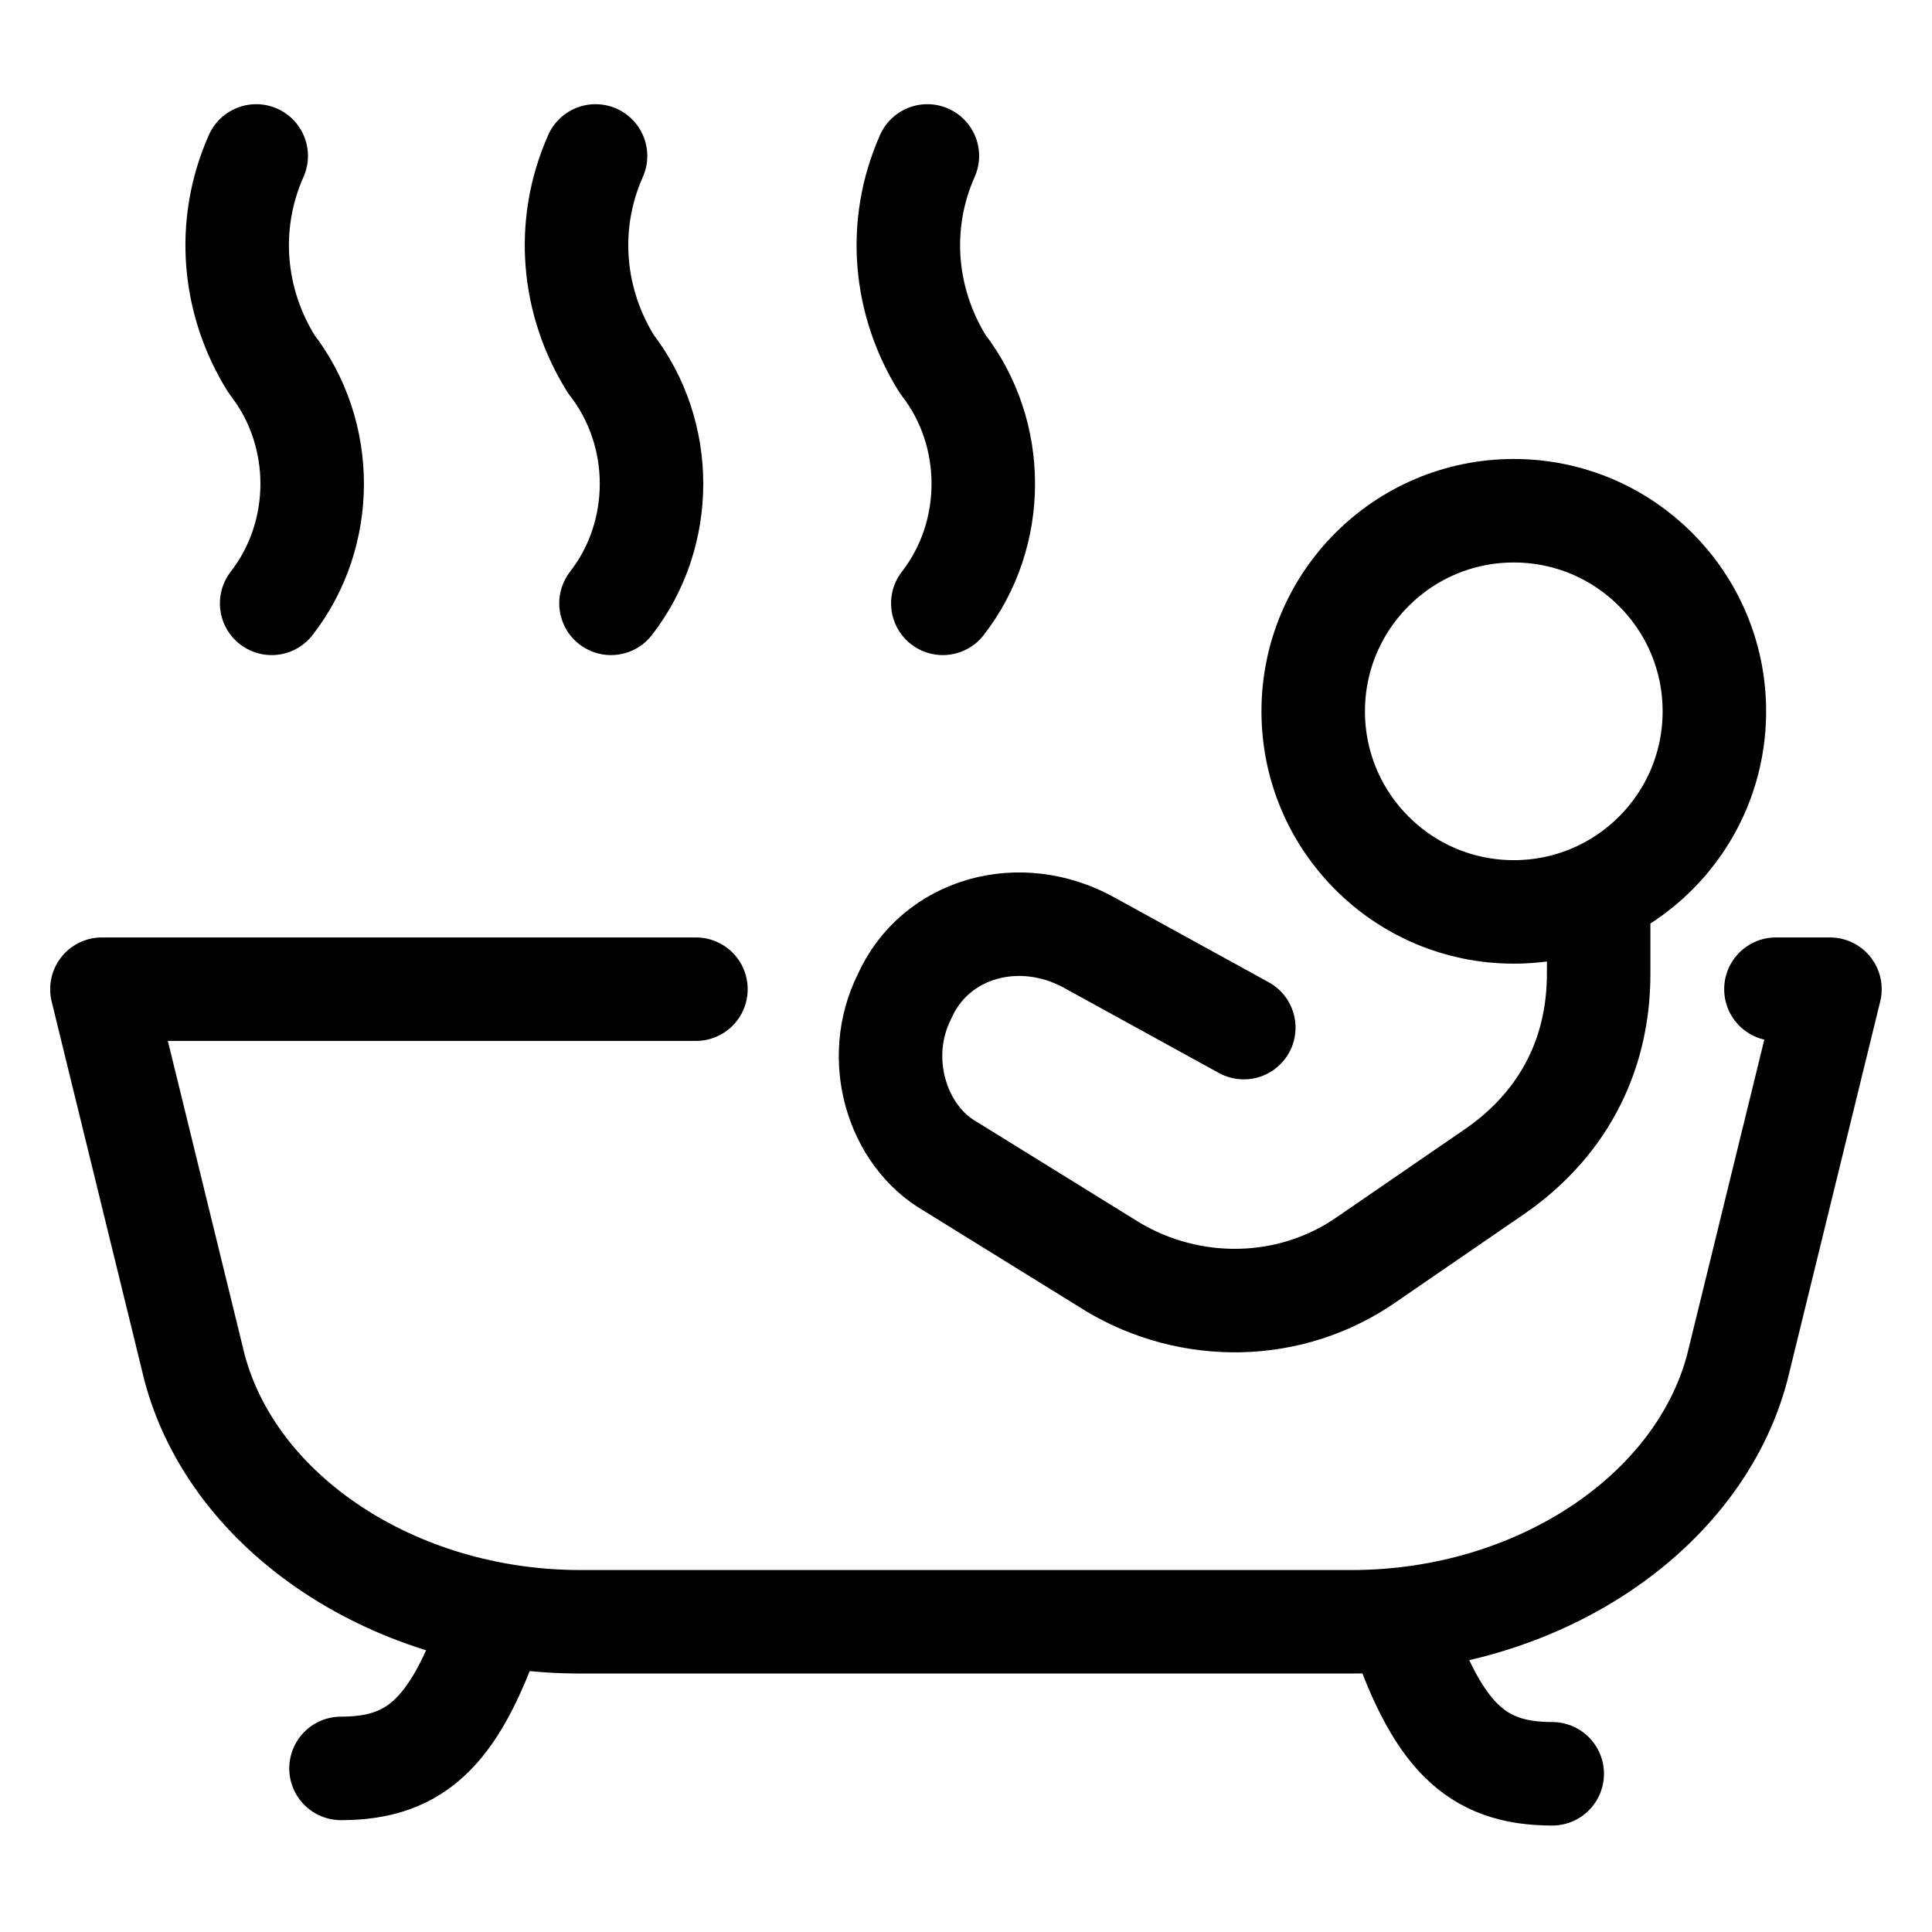
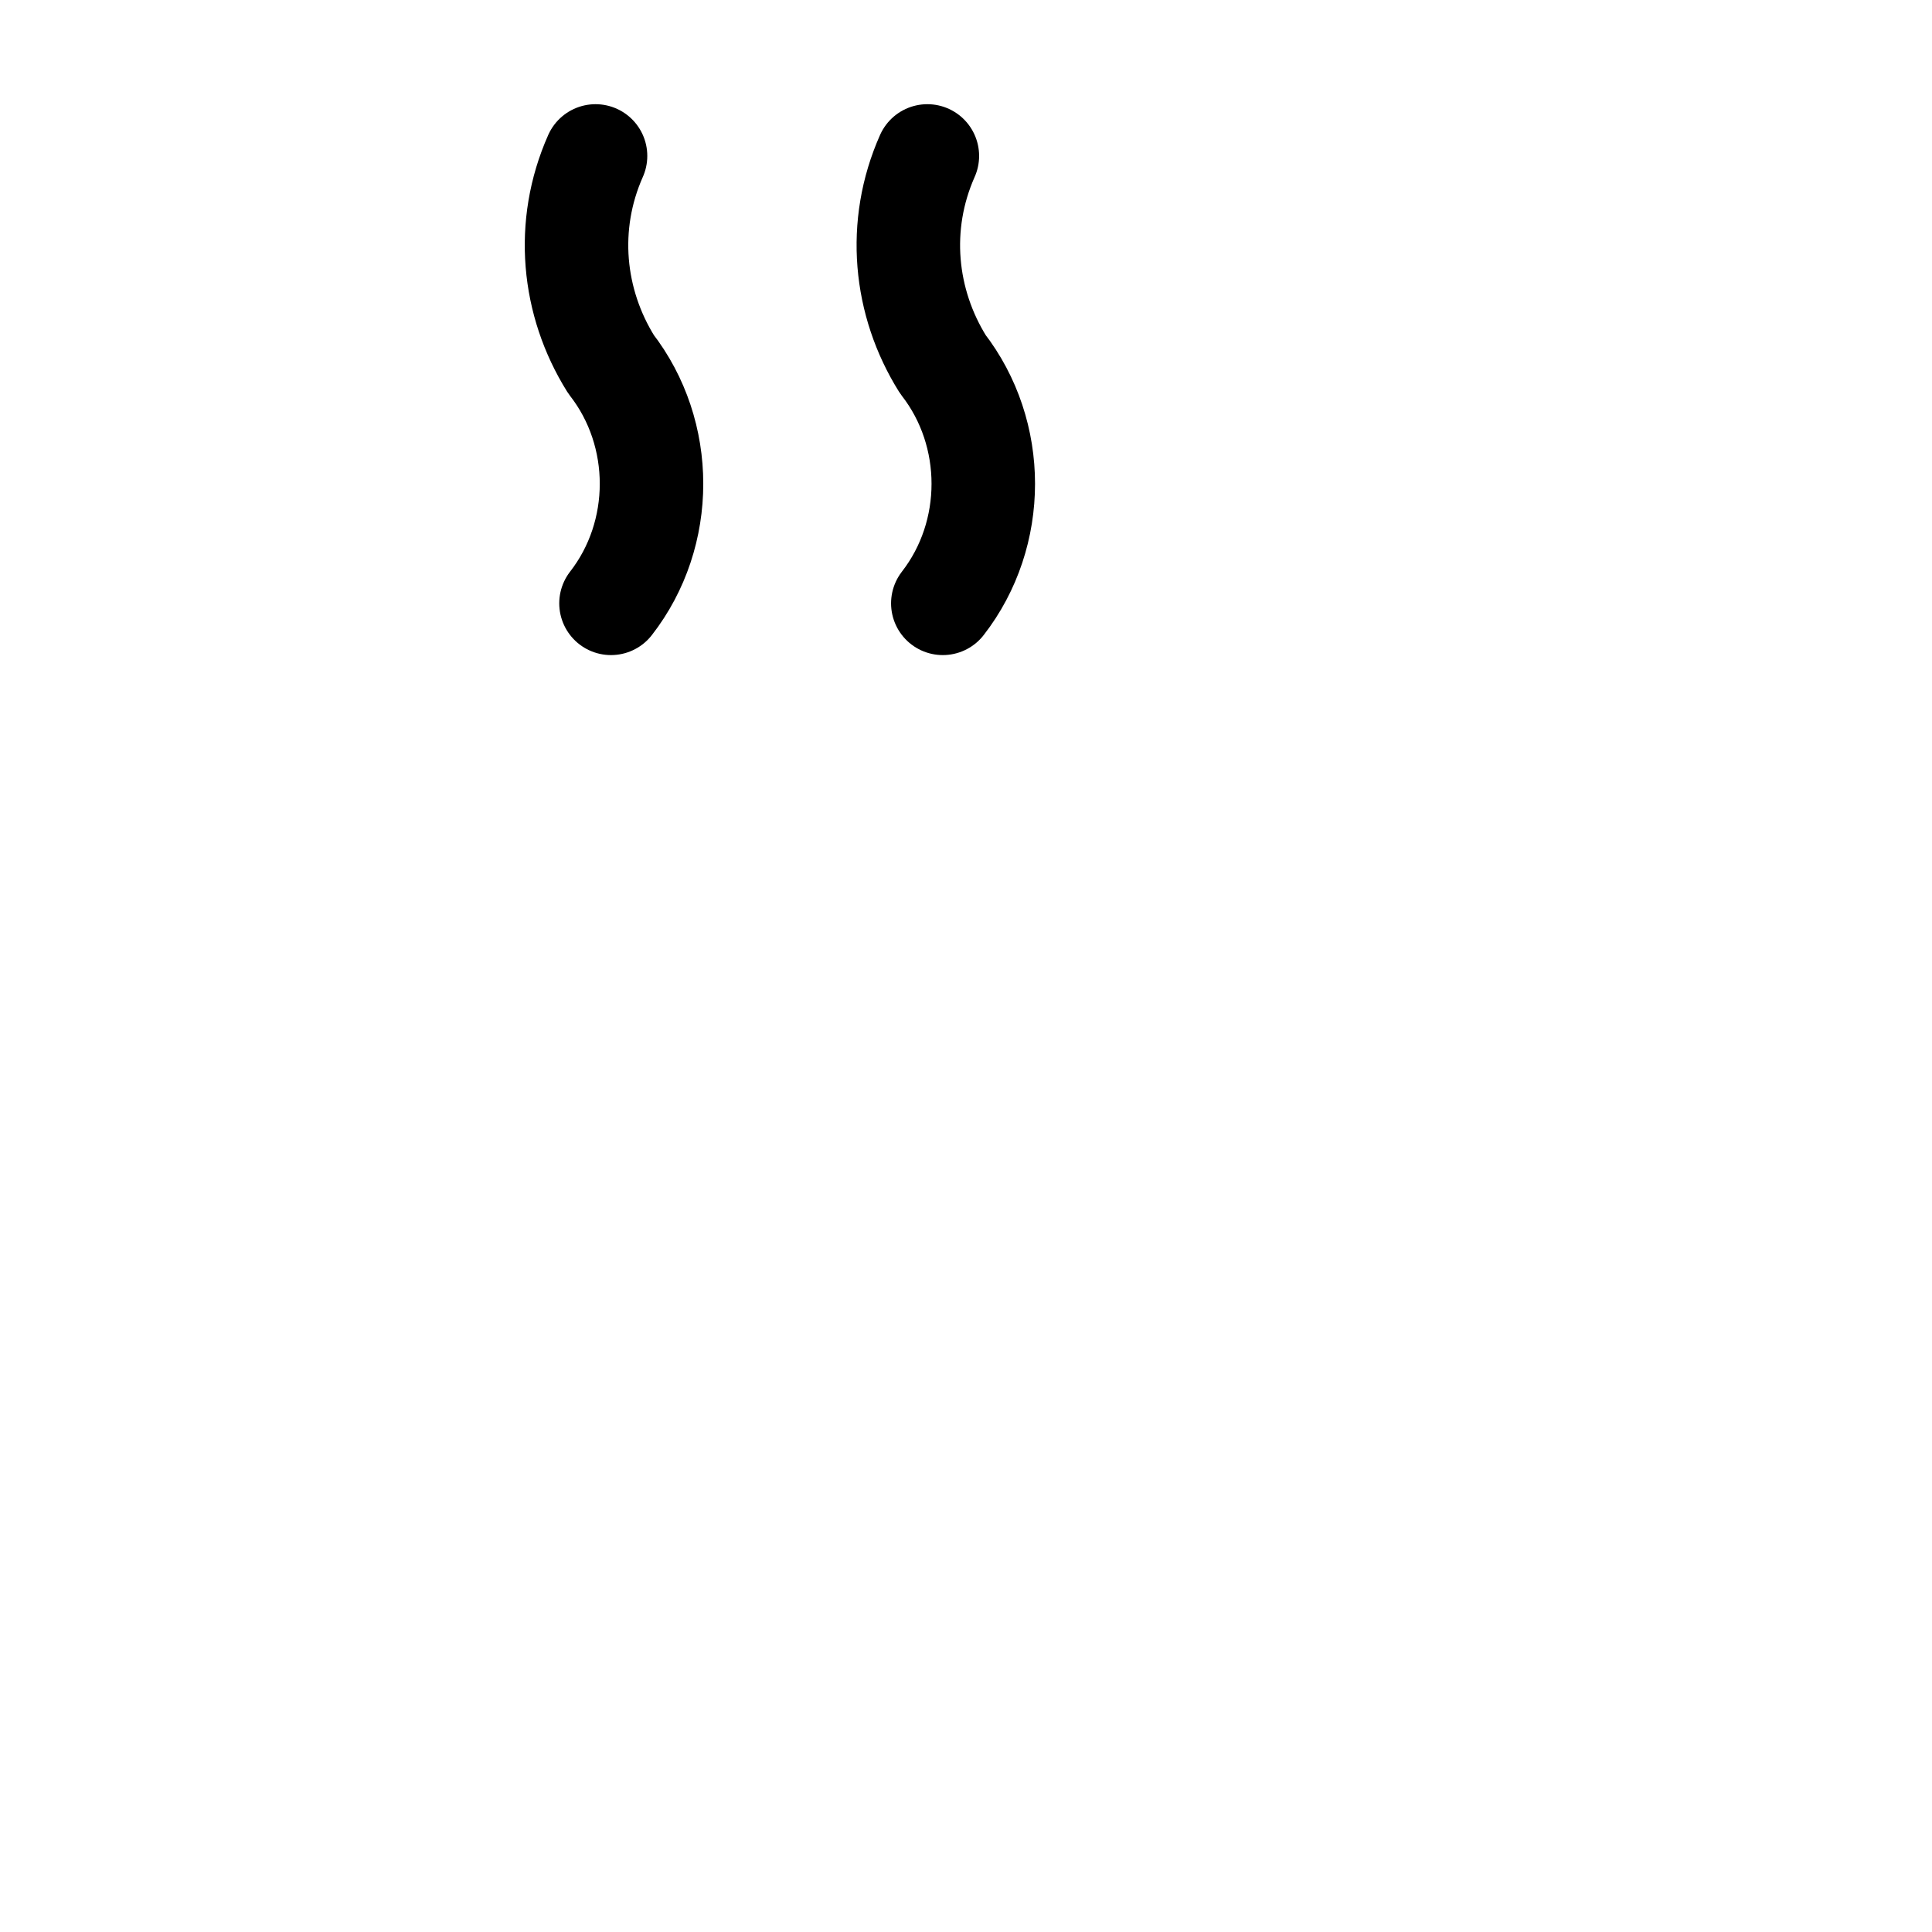
<svg xmlns="http://www.w3.org/2000/svg" fill="none" viewBox="0 0 28 28" height="28" width="28">
-   <path stroke-linejoin="round" stroke-linecap="round" stroke-miterlimit="10" stroke-width="1.5" stroke="black" d="M18.026 14.893L15.79 13.664C14.784 13.104 13.554 13.44 13.107 14.446C12.659 15.341 12.995 16.459 13.777 16.906L16.125 18.359C17.243 19.03 18.697 19.03 19.815 18.247L21.604 17.018C22.61 16.347 23.169 15.341 23.169 14.111V12.944M24.846 10.309C24.846 11.915 23.545 13.216 21.939 13.216C20.334 13.216 19.032 11.915 19.032 10.309C19.032 8.704 20.334 7.402 21.939 7.402C23.545 7.402 24.846 8.704 24.846 10.309Z" />
-   <path stroke-linejoin="round" stroke-linecap="round" stroke-miterlimit="10" stroke-width="1.5" stroke="black" d="M10.086 14.336H1.477L2.818 19.814C3.377 21.939 5.725 23.504 8.409 23.504H19.589C22.272 23.504 24.62 21.939 25.179 19.814L26.521 14.336H25.738M7.179 23.393C6.62 25.07 6.061 25.629 4.942 25.629M20.26 23.471C20.819 25.148 21.378 25.707 22.496 25.707" />
-   <path stroke-linejoin="round" stroke-linecap="round" stroke-miterlimit="10" stroke-width="1.5" stroke="black" d="M3.713 2.26C3.266 3.266 3.378 4.384 3.937 5.278C4.72 6.285 4.72 7.738 3.937 8.744" />
  <path stroke-linejoin="round" stroke-linecap="round" stroke-miterlimit="10" stroke-width="1.5" stroke="black" d="M8.631 2.26C8.184 3.266 8.296 4.384 8.855 5.278C9.638 6.285 9.638 7.738 8.855 8.744" />
  <path stroke-linejoin="round" stroke-linecap="round" stroke-miterlimit="10" stroke-width="1.5" stroke="black" d="M13.44 2.26C12.993 3.266 13.105 4.384 13.664 5.278C14.446 6.285 14.446 7.738 13.664 8.744" />
</svg>